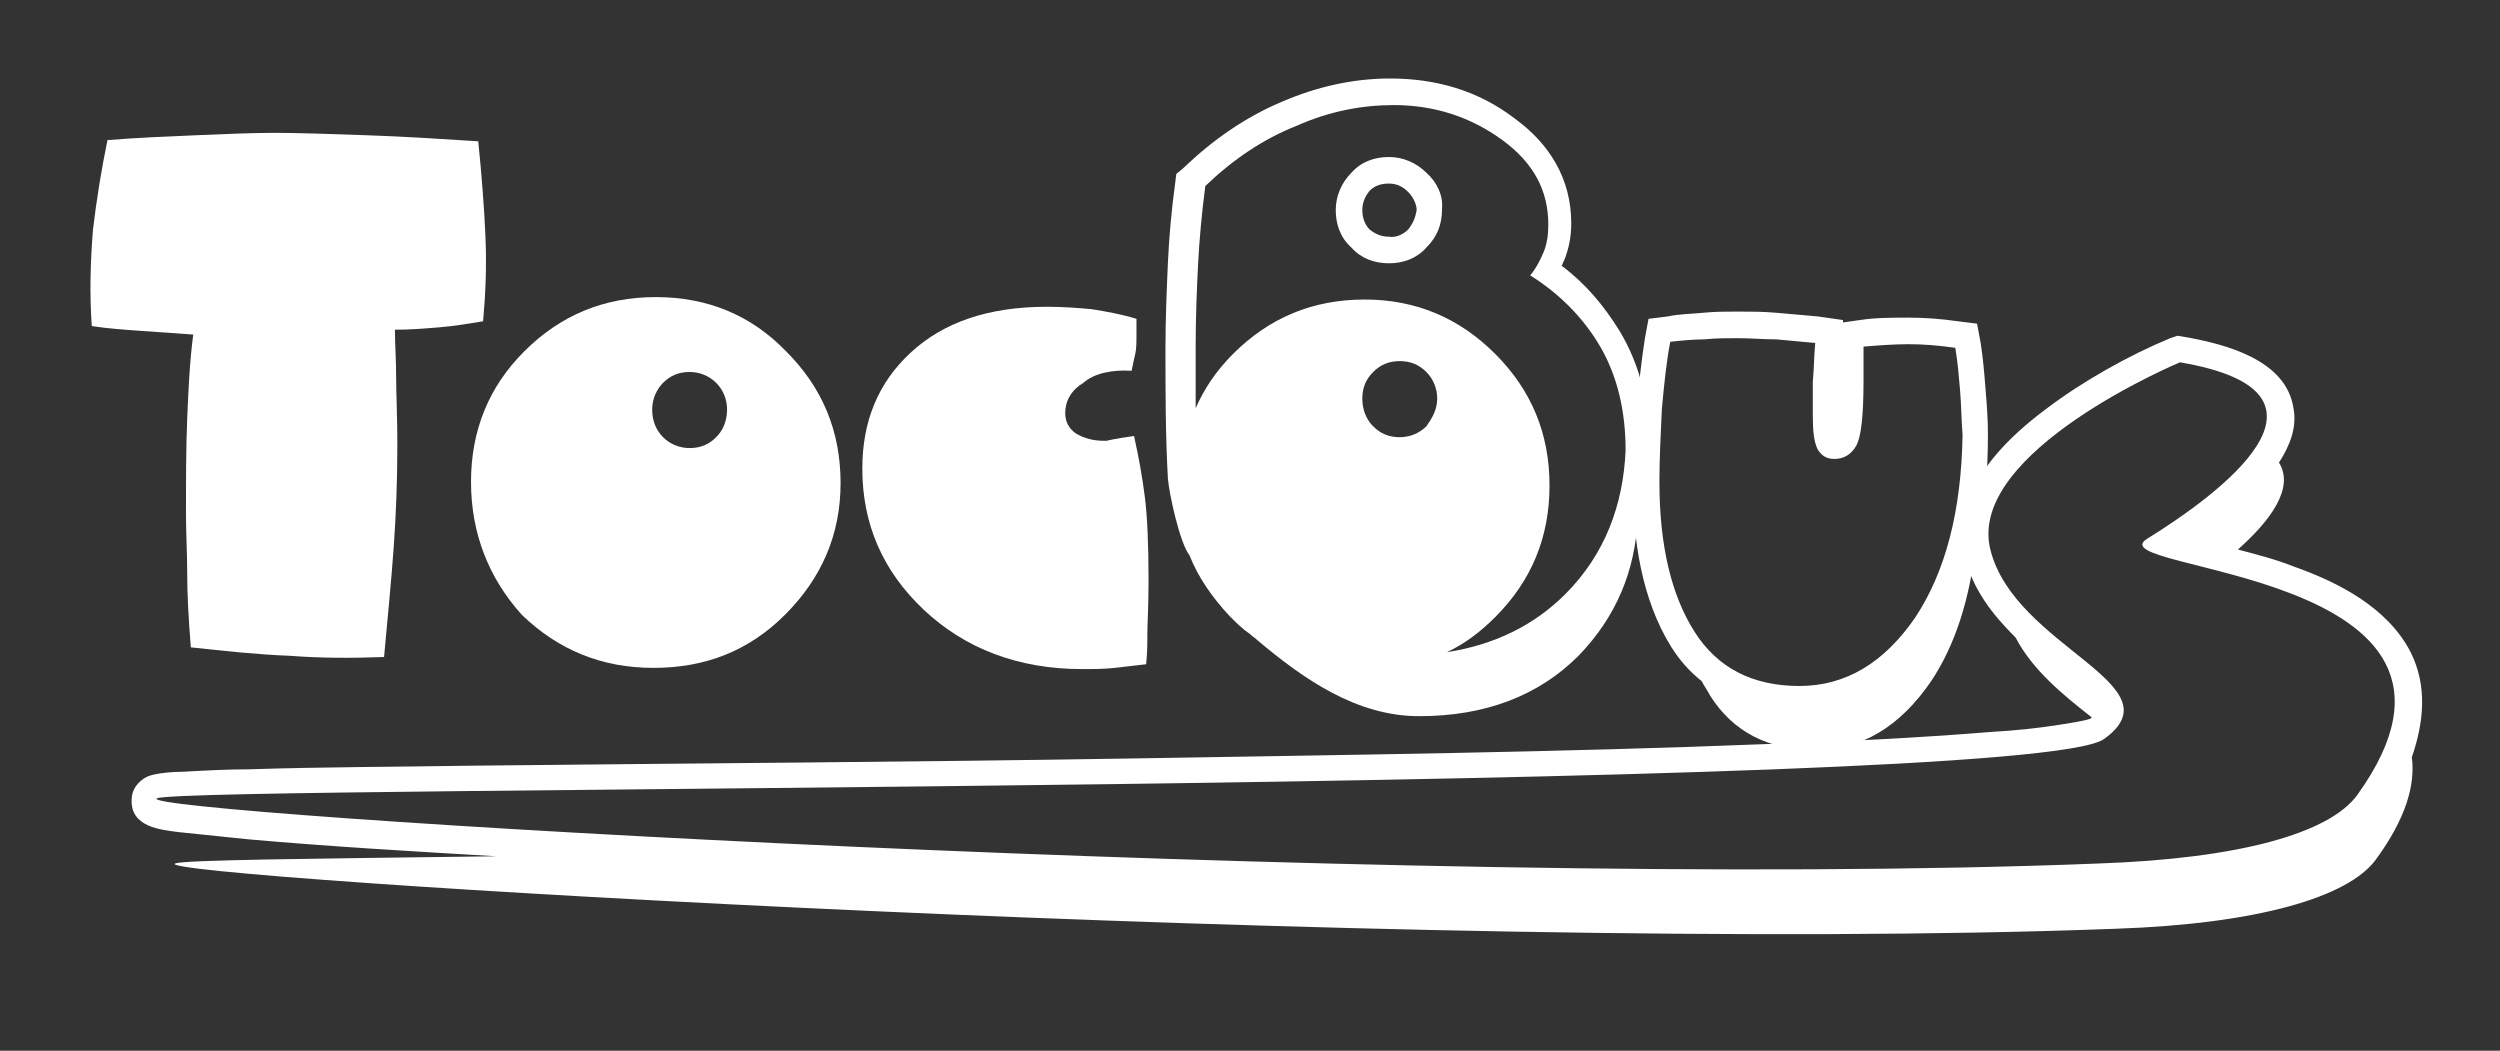
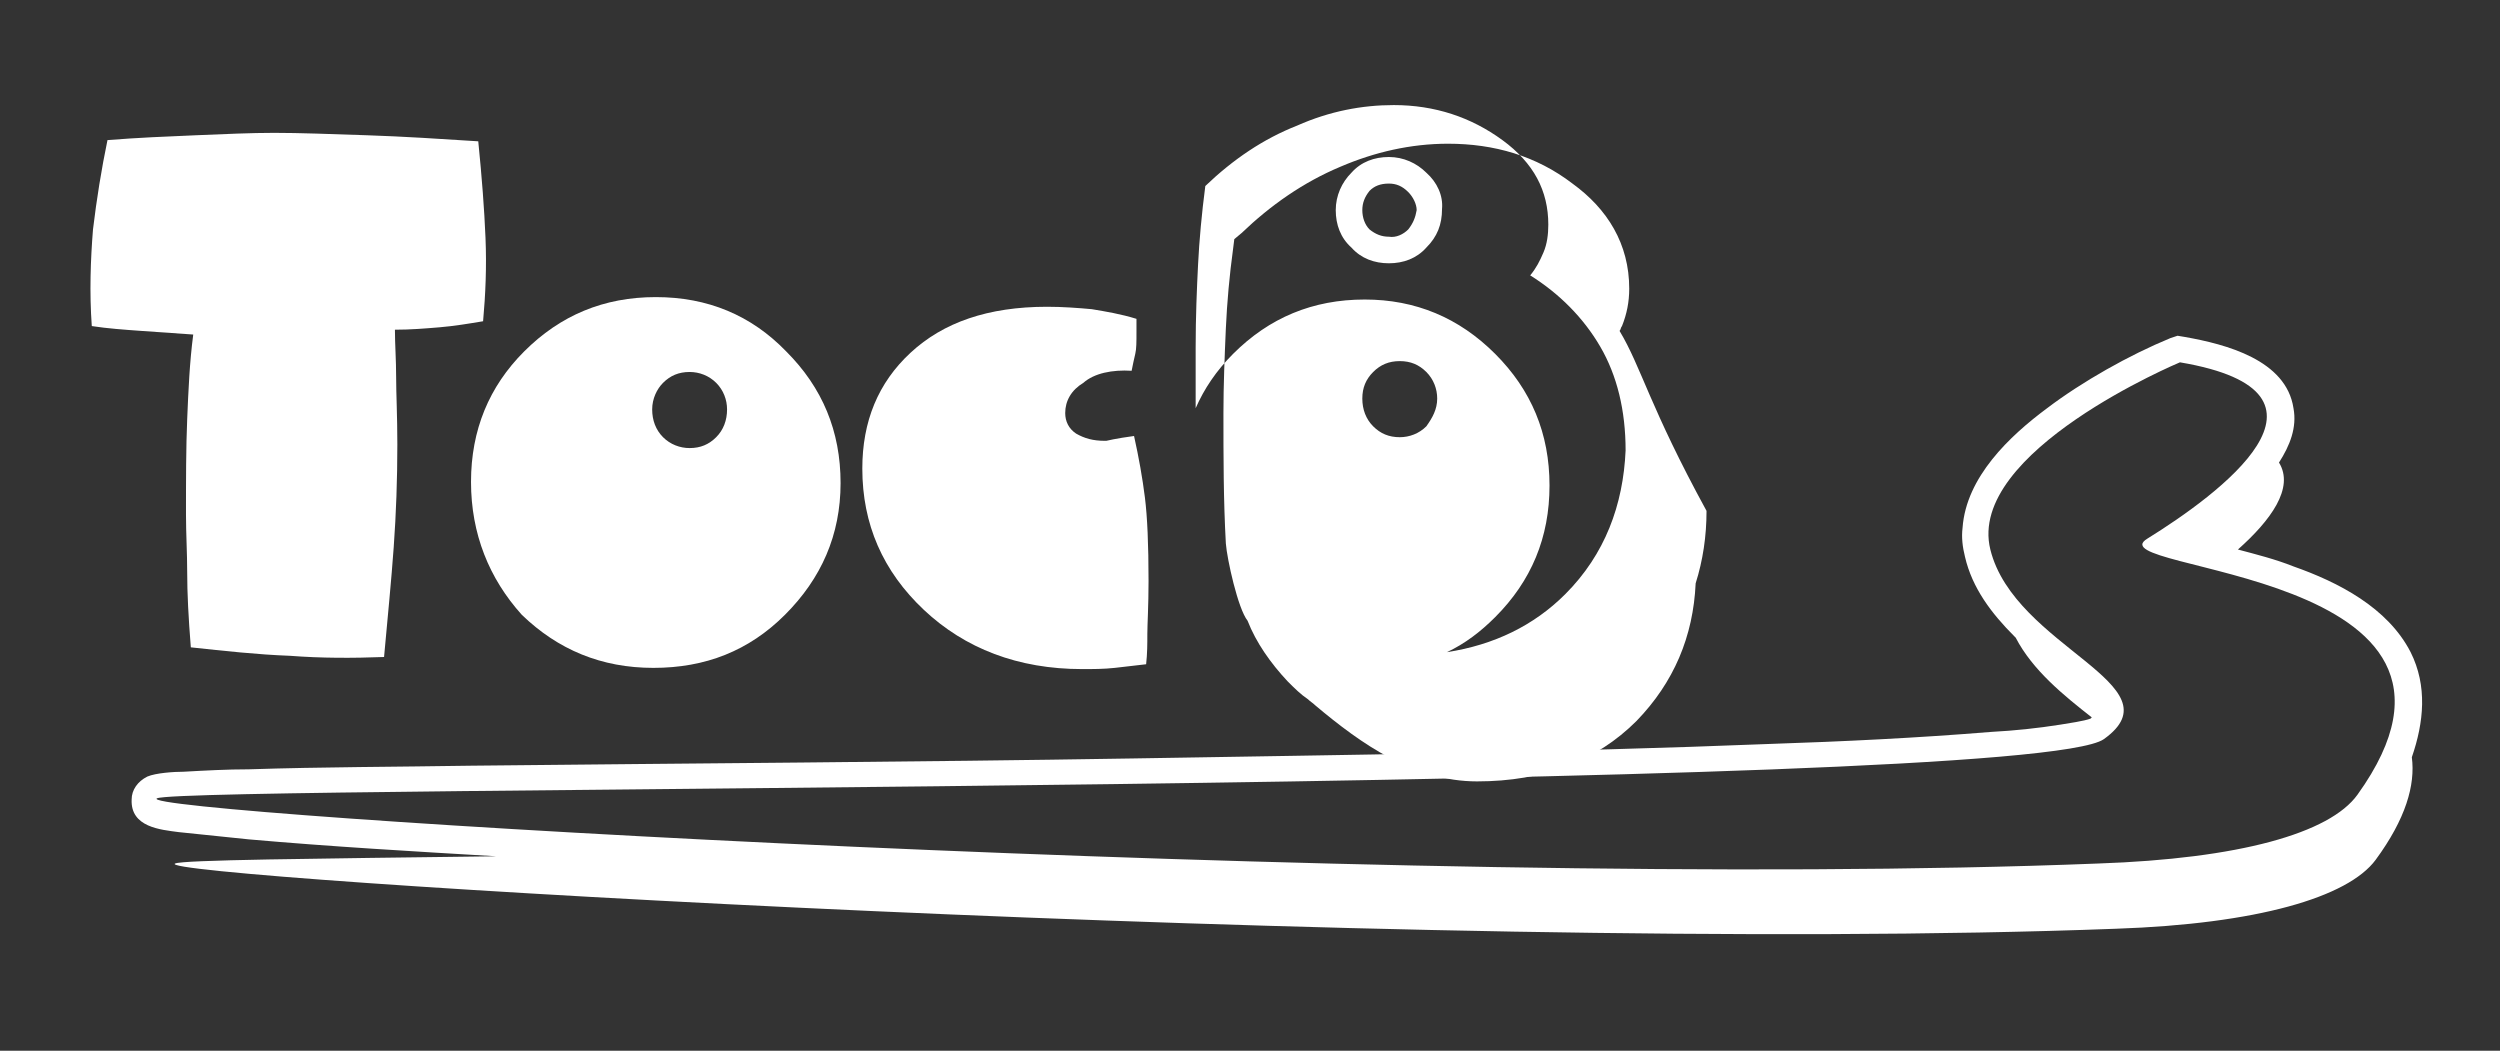
<svg xmlns="http://www.w3.org/2000/svg" version="1.1" id="Слой_1" x="0px" y="0px" viewBox="0 0 207 87" style="enable-background:new 0 0 207 87;" xml:space="preserve">
  <rect x="0" y="0" width="207" height="87" fill="#333333" stroke="none" />
  <g>
    <g>
      <g>
        <g>
          <g>
            <g>
              <rect x="3.6" y="2.4" fill="none" width="200.7" height="78.7" />
-               <path fill="#FFFFFF" d="M134.1,27.4c-1.3-2.1-2.8-3.9-4.8-5.4c0.1-0.1,0.1-0.3,0.2-0.4c0.4-1,0.6-2,0.6-3.1        c0-3.7-1.8-6.6-4.7-8.7c-3-2.3-6.5-3.3-10.3-3.3c-3.1,0-6.1,0.7-8.9,1.9c-3.1,1.3-5.8,3.2-8.2,5.5l-0.6,0.5l-0.1,0.8        c-0.3,2.2-0.5,4.4-0.6,6.6c-0.1,2.3-0.2,4.7-0.2,7c0,3.6,0,7.2,0.2,10.8c0.1,1.3,1,5.4,1.8,6.4l0,0c0.7,1.8,1.9,3.5,3.3,5l0,0        l0,0c0.6,0.6,1.1,1.1,1.7,1.5c0.2,0.2,0.4,0.3,0.6,0.5l0,0l0,0c3.8,3.2,8.2,6.3,13.4,6.3c5.5,0,9.9-1.7,13.2-5        c3.1-3.2,4.7-7,4.9-11.4c0.6-1.9,0.9-3.9,0.9-6C136.6,33.7,135.9,30.4,134.1,27.4z M118.1,35.3c-0.6,0.6-1.4,0.9-2.2,0.9        c-0.9,0-1.6-0.3-2.2-0.9s-0.9-1.4-0.9-2.3s0.3-1.6,0.9-2.2s1.3-0.9,2.2-0.9s1.6,0.3,2.2,0.9s0.9,1.4,0.9,2.2        C119,33.9,118.6,34.6,118.1,35.3z M129.6,49.2c-2.6,2.6-5.9,4.2-9.8,4.8c1.5-0.7,2.8-1.7,4-2.9c3-3,4.5-6.6,4.5-10.9        s-1.5-7.9-4.5-10.9s-6.6-4.5-10.8-4.5c-4.3,0-7.9,1.5-10.9,4.5c-1.4,1.4-2.4,2.9-3.1,4.5c0-1.5,0-3.2,0-5        c0-2.6,0.1-4.9,0.2-6.9s0.3-4.2,0.6-6.5c2.3-2.2,4.8-3.9,7.6-5c2.7-1.2,5.4-1.7,8-1.7c3.4,0,6.4,1,9,2.9s3.8,4.2,3.8,7        c0,0.8-0.1,1.6-0.4,2.3c-0.3,0.7-0.6,1.3-1.1,1.9c2.4,1.5,4.4,3.5,5.8,5.9s2.1,5.3,2.1,8.6C134.4,41.8,132.9,45.9,129.6,49.2z        " />
+               <path fill="#FFFFFF" d="M134.1,27.4c0.1-0.1,0.1-0.3,0.2-0.4c0.4-1,0.6-2,0.6-3.1        c0-3.7-1.8-6.6-4.7-8.7c-3-2.3-6.5-3.3-10.3-3.3c-3.1,0-6.1,0.7-8.9,1.9c-3.1,1.3-5.8,3.2-8.2,5.5l-0.6,0.5l-0.1,0.8        c-0.3,2.2-0.5,4.4-0.6,6.6c-0.1,2.3-0.2,4.7-0.2,7c0,3.6,0,7.2,0.2,10.8c0.1,1.3,1,5.4,1.8,6.4l0,0c0.7,1.8,1.9,3.5,3.3,5l0,0        l0,0c0.6,0.6,1.1,1.1,1.7,1.5c0.2,0.2,0.4,0.3,0.6,0.5l0,0l0,0c3.8,3.2,8.2,6.3,13.4,6.3c5.5,0,9.9-1.7,13.2-5        c3.1-3.2,4.7-7,4.9-11.4c0.6-1.9,0.9-3.9,0.9-6C136.6,33.7,135.9,30.4,134.1,27.4z M118.1,35.3c-0.6,0.6-1.4,0.9-2.2,0.9        c-0.9,0-1.6-0.3-2.2-0.9s-0.9-1.4-0.9-2.3s0.3-1.6,0.9-2.2s1.3-0.9,2.2-0.9s1.6,0.3,2.2,0.9s0.9,1.4,0.9,2.2        C119,33.9,118.6,34.6,118.1,35.3z M129.6,49.2c-2.6,2.6-5.9,4.2-9.8,4.8c1.5-0.7,2.8-1.7,4-2.9c3-3,4.5-6.6,4.5-10.9        s-1.5-7.9-4.5-10.9s-6.6-4.5-10.8-4.5c-4.3,0-7.9,1.5-10.9,4.5c-1.4,1.4-2.4,2.9-3.1,4.5c0-1.5,0-3.2,0-5        c0-2.6,0.1-4.9,0.2-6.9s0.3-4.2,0.6-6.5c2.3-2.2,4.8-3.9,7.6-5c2.7-1.2,5.4-1.7,8-1.7c3.4,0,6.4,1,9,2.9s3.8,4.2,3.8,7        c0,0.8-0.1,1.6-0.4,2.3c-0.3,0.7-0.6,1.3-1.1,1.9c2.4,1.5,4.4,3.5,5.8,5.9s2.1,5.3,2.1,8.6C134.4,41.8,132.9,45.9,129.6,49.2z        " />
            </g>
          </g>
        </g>
      </g>
    </g>
    <g>
      <g>
        <g>
          <g>
            <g>
              <rect x="3.6" y="2.4" fill="none" width="200.7" height="78.7" />
              <path fill="#FFFFFF" d="M93.7,30.7c0.1-0.5,0.2-1,0.3-1.4s0.1-1,0.1-1.8v-1.1c-1.3-0.4-2.5-0.6-3.7-0.8c-1.1-0.1-2.4-0.2-3.7-0.2        c-4.9,0-8.6,1.3-11.3,3.8s-4,5.7-4,9.6c0,4.6,1.7,8.5,5.1,11.7s7.8,4.9,13.1,4.9c0.9,0,1.8,0,2.7-0.1s1.8-0.2,2.6-0.3        c0.1-0.9,0.1-1.7,0.1-2.5s0.1-2.3,0.1-4.4c0-3-0.1-5.3-0.3-6.9s-0.5-3.3-0.9-5.1c-1.5,0.2-2.3,0.4-2.3,0.4h-0.1        c-1,0-1.7-0.2-2.4-0.6c-0.6-0.4-0.9-1-0.9-1.7c0-1,0.5-1.9,1.5-2.5C90.6,30.9,92.1,30.6,93.7,30.7" />
            </g>
          </g>
        </g>
      </g>
    </g>
    <g>
      <g>
        <g>
          <g>
            <g>
              <path fill="#FFFFFF" d="M54,33.9c0,0.9,0.3,1.7,0.9,2.3c0.6,0.6,1.4,0.9,2.2,0.9c0.9,0,1.6-0.3,2.2-0.9c0.6-0.6,0.9-1.4,0.9-2.3        c0-0.8-0.3-1.6-0.9-2.2s-1.4-0.9-2.2-0.9c-0.9,0-1.6,0.3-2.2,0.9C54.4,32.2,54,33,54,33.9 M39,39.9c0-4.3,1.5-7.9,4.4-10.8        c3-3,6.6-4.5,10.9-4.5s7.9,1.5,10.8,4.5c3,3,4.5,6.6,4.5,10.9S68,47.9,65,50.9s-6.6,4.4-10.9,4.4s-7.9-1.5-10.9-4.4        C40.5,47.9,39,44.2,39,39.9z" />
            </g>
          </g>
        </g>
      </g>
    </g>
    <g>
      <g>
        <g>
          <g>
            <g>
              <rect x="3.6" y="2.4" fill="none" width="200.7" height="78.7" />
              <path fill="#FFFFFF" d="M8.9,11.6c2.5-0.2,4.9-0.3,7.3-0.4c2.4-0.1,4.6-0.2,6.5-0.2c2.1,0,4.7,0.1,7.7,0.2s6.1,0.3,9.2,0.5        c0.3,3,0.5,5.6,0.6,8s0,4.7-0.2,6.9c-1.2,0.2-2.4,0.4-3.6,0.5c-1.2,0.1-2.4,0.2-3.7,0.2c0,1.2,0.1,2.5,0.1,3.9        s0.1,3.2,0.1,5.6c0,2.9-0.1,5.7-0.3,8.5s-0.5,5.8-0.8,9.1c-2.6,0.1-5.2,0.1-7.8-0.1c-2.7-0.1-5.4-0.4-8.2-0.7        c-0.2-2.5-0.3-4.5-0.3-6.2c0-1.6-0.1-3.2-0.1-4.8c0-2.9,0-5.5,0.1-7.9s0.2-4.7,0.5-7c-1.5-0.1-2.9-0.2-4.3-0.3        c-1.4-0.1-2.8-0.2-4.1-0.4c-0.2-2.8-0.1-5.5,0.1-8C8,16.5,8.4,14,8.9,11.6" />
            </g>
          </g>
        </g>
      </g>
    </g>
    <g>
      <g>
        <g>
          <g>
-             <rect x="3.6" y="2.4" fill="none" width="200.7" height="78.7" />
-             <path fill="#FFFFFF" d="M164.6,35.9c0-1.2-0.1-2.5-0.2-3.7c-0.1-1.3-0.2-2.5-0.4-3.8l-0.3-1.6l-1.6-0.2c-1.4-0.2-2.7-0.3-4.1-0.3       c-1.3,0-2.7,0-4,0.2l-1.4,0.2v-0.2l-2.1-0.3c-1.1-0.1-2.3-0.2-3.4-0.3c-1.1-0.1-2.2-0.1-3.2-0.1l0,0l0,0c-1,0-1.9,0-2.9,0.1       s-2,0.1-2.9,0.3l-1.6,0.2l-0.3,1.6c-0.3,1.9-0.5,3.9-0.7,5.8c-0.2,2.1-0.2,4.1-0.3,6.2c0,4.6,0.7,9.6,3.2,13.6       c0.7,1.1,1.5,2,2.5,2.8c0.2,0.4,0.5,0.8,0.7,1.2c1.9,3,4.8,4.5,8.7,4.5c3.8,0,7-1.9,9.6-5.7c2-3,3.2-6.8,3.7-11.3       C164.4,42.1,164.6,39,164.6,35.9L164.6,35.9z M158.6,51.1c-2.6,3.8-5.8,5.7-9.6,5.7c-3.9,0-6.8-1.5-8.7-4.5       c-1.9-3-2.9-7.1-2.9-12.4c0-1.8,0.1-3.9,0.2-6c0.2-2.2,0.4-4.1,0.7-5.6c0.9-0.1,1.9-0.2,2.8-0.2c1-0.1,1.9-0.1,2.8-0.1       c1,0,2.1,0.1,3.2,0.1c1.1,0.1,2.2,0.2,3.2,0.3c-0.1,1.1-0.1,2.2-0.2,3.2c0,1,0,1.9,0,2.8c0,1.3,0.1,2.2,0.4,2.8       c0.3,0.5,0.7,0.8,1.4,0.8c0.8,0,1.4-0.4,1.8-1.1c0.4-0.7,0.6-2.5,0.6-5.4v-2.8c1.2-0.1,2.5-0.2,3.7-0.2c1.3,0,2.5,0.1,3.9,0.3       c0.2,1.2,0.3,2.4,0.4,3.6c0.1,1.2,0.1,2.4,0.2,3.6C162.4,42.3,161.1,47.3,158.6,51.1z" />
-           </g>
+             </g>
        </g>
      </g>
    </g>
    <g>
      <g>
        <g>
          <path fill="#FFFFFF" d="M118.1,14.3c-0.8-0.8-1.9-1.3-3.1-1.3s-2.3,0.4-3.1,1.3c-0.8,0.8-1.3,1.9-1.3,3.1s0.4,2.3,1.3,3.1      c0.8,0.9,1.9,1.3,3.1,1.3s2.3-0.4,3.1-1.3c0.9-0.9,1.3-1.9,1.3-3.2C119.5,16.2,119,15.1,118.1,14.3z M116.6,19      c-0.4,0.4-1,0.7-1.6,0.6c-0.6,0-1.1-0.2-1.6-0.6c-0.4-0.4-0.6-1-0.6-1.6s0.2-1.1,0.6-1.6c0.4-0.4,0.9-0.6,1.6-0.6      c0.6,0,1.1,0.2,1.6,0.7c0.4,0.4,0.7,1,0.7,1.5C117.2,18,117,18.5,116.6,19z" />
        </g>
      </g>
    </g>
    <g>
      <g>
        <g>
          <g>
            <path fill="#FFFFFF" d="M199.6,54c-1.9-3.7-6-5.8-9.7-7.1c-1.5-0.6-3.1-1-4.6-1.4c2.7-2.4,4.7-5.1,3.4-7.2       c0.9-1.4,1.5-2.9,1.2-4.5c-0.6-4-5.6-5.3-9-5.9l-0.6-0.1l-0.6,0.2c-3.4,1.4-7.3,3.6-10.2,5.8c-3.1,2.3-6.7,5.7-7,9.9       c-0.1,0.8,0,1.6,0.2,2.4c0.6,2.6,2.2,4.7,4.1,6.6l0.1,0.1c1.4,2.7,4,4.8,6.3,6.6l-0.1,0.1c-0.5,0.2-1.9,0.4-2.5,0.5       c-1.9,0.3-3.8,0.5-5.7,0.6c-6.1,0.5-12.3,0.8-18.4,1c-17.5,0.7-35.1,0.9-52.7,1.2c-18.3,0.3-36.5,0.4-54.8,0.6       c-6.1,0.1-12.3,0.1-18.4,0.3c-1.8,0-3.6,0.1-5.4,0.2c-0.8,0-2.3,0.1-3,0.4c-0.8,0.4-1.3,1.1-1.3,1.9c-0.1,2.3,2.4,2.5,3.9,2.7       c1.9,0.2,3.8,0.4,5.8,0.6c6.8,0.6,13.7,1,20.5,1.4c-15.4,0.2-26,0.3-26.6,0.6c-2.4,1.1,102.8,7.6,160.7,5.4       c11.7-0.4,19.2-2.6,21.5-5.7c2.5-3.4,3.3-6.2,3-8.5C200.7,59.8,201,56.8,199.6,54z M195.2,65.8c-2.3,3.2-9.8,5.3-21.5,5.7       C115.8,73.8,10.6,67.3,13,66.1c2.4-1.1,154.9-0.4,161.2-4.9s-7.4-7.6-9.4-15.7S180.5,30,180.5,30c14.8,2.5,3.1,11-2.7,14.6       C173.2,47.4,208.7,47,195.2,65.8z" />
          </g>
        </g>
      </g>
    </g>
  </g>
</svg>